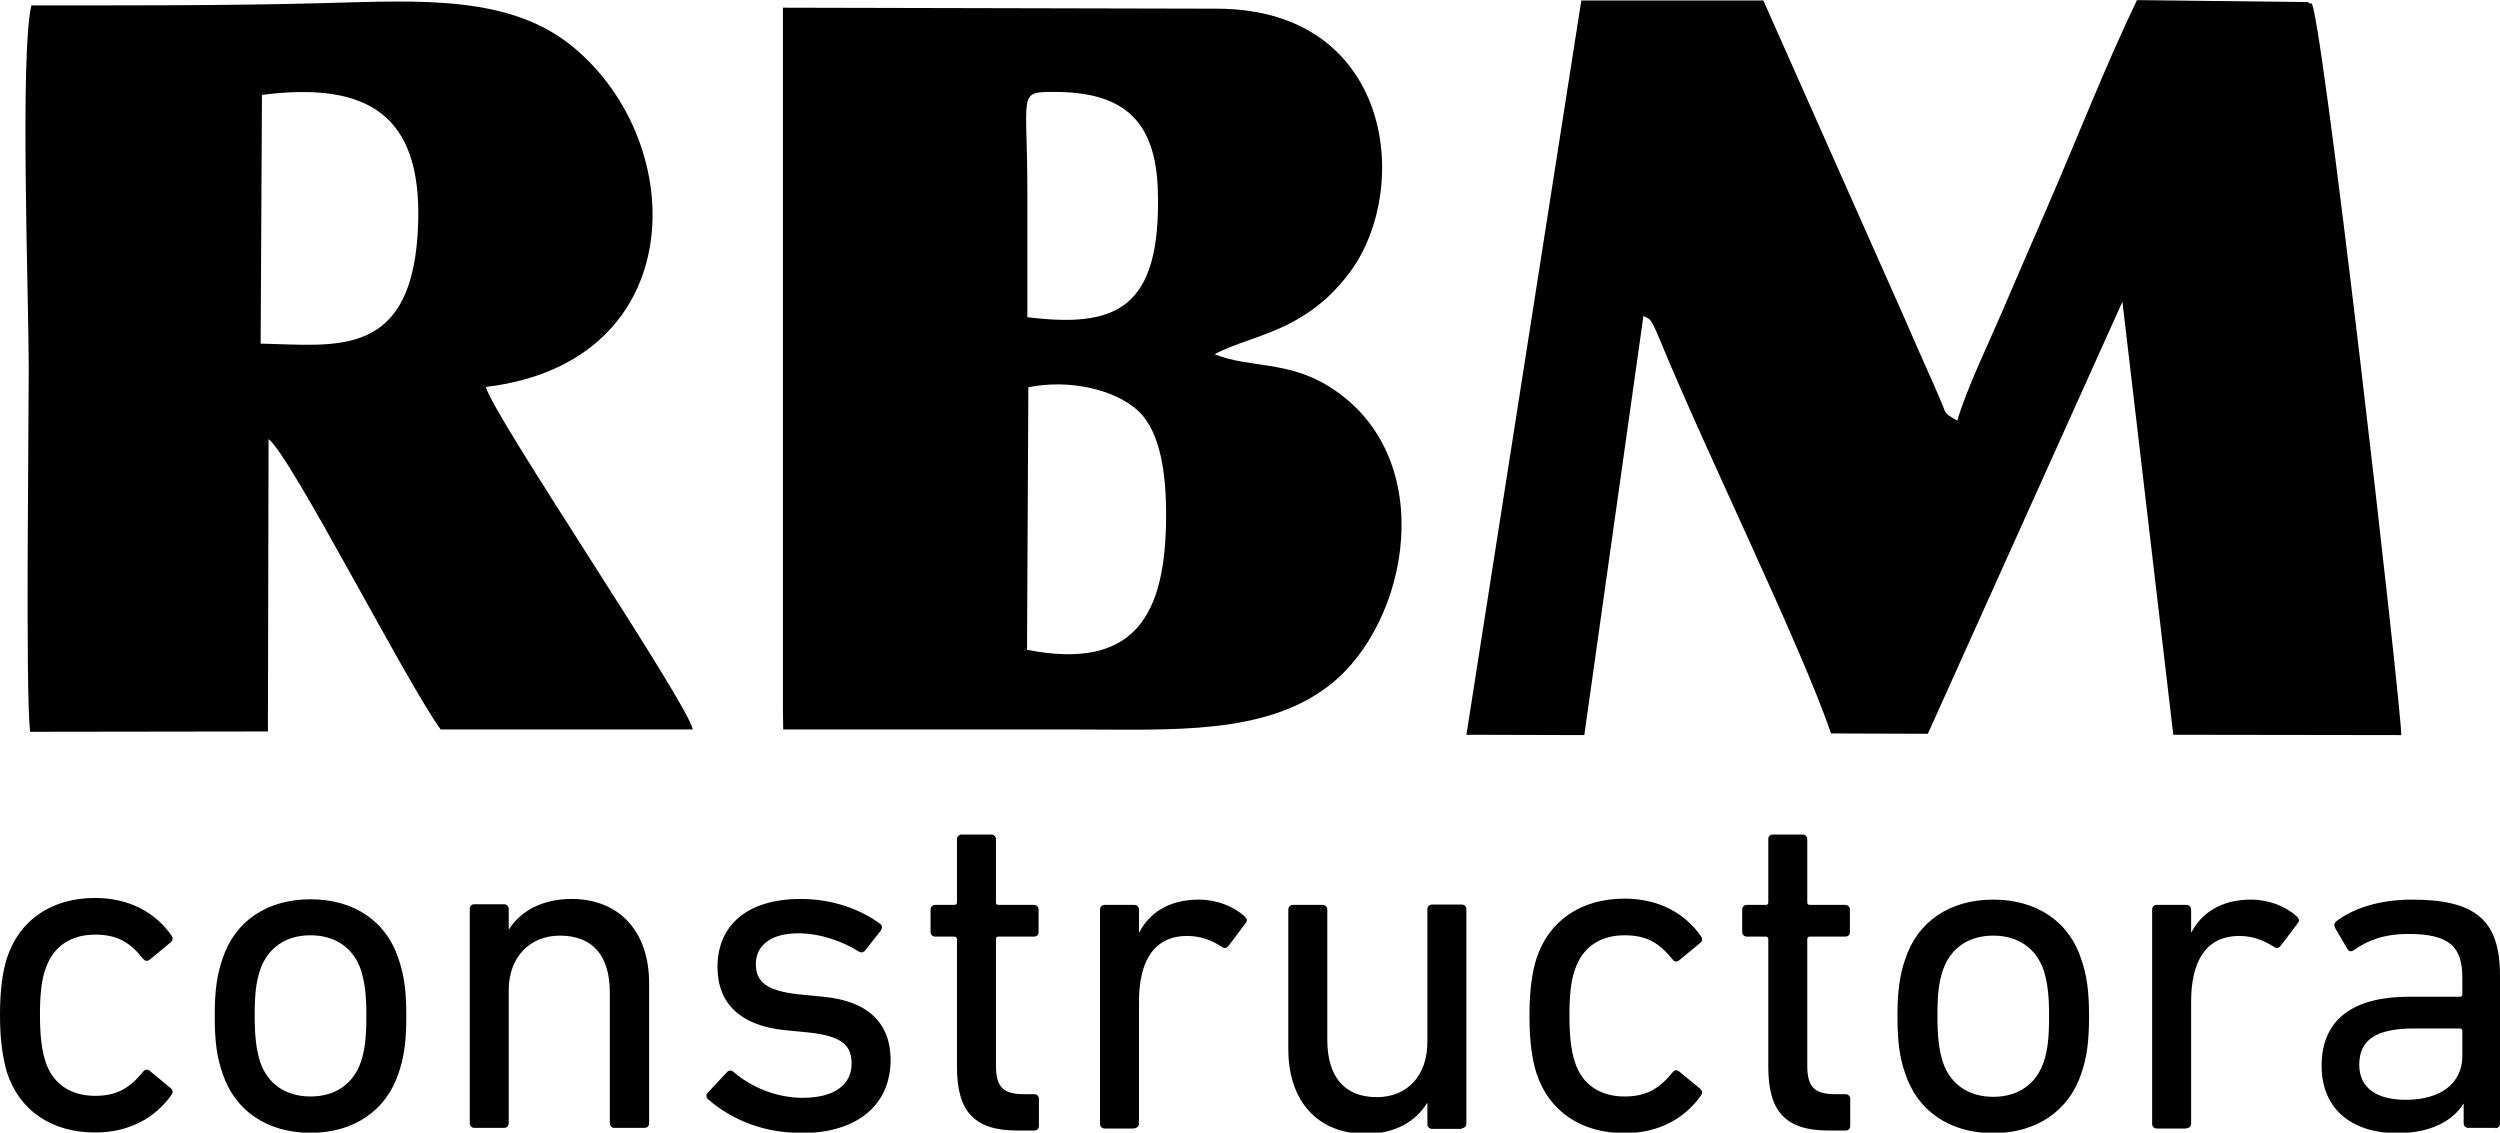
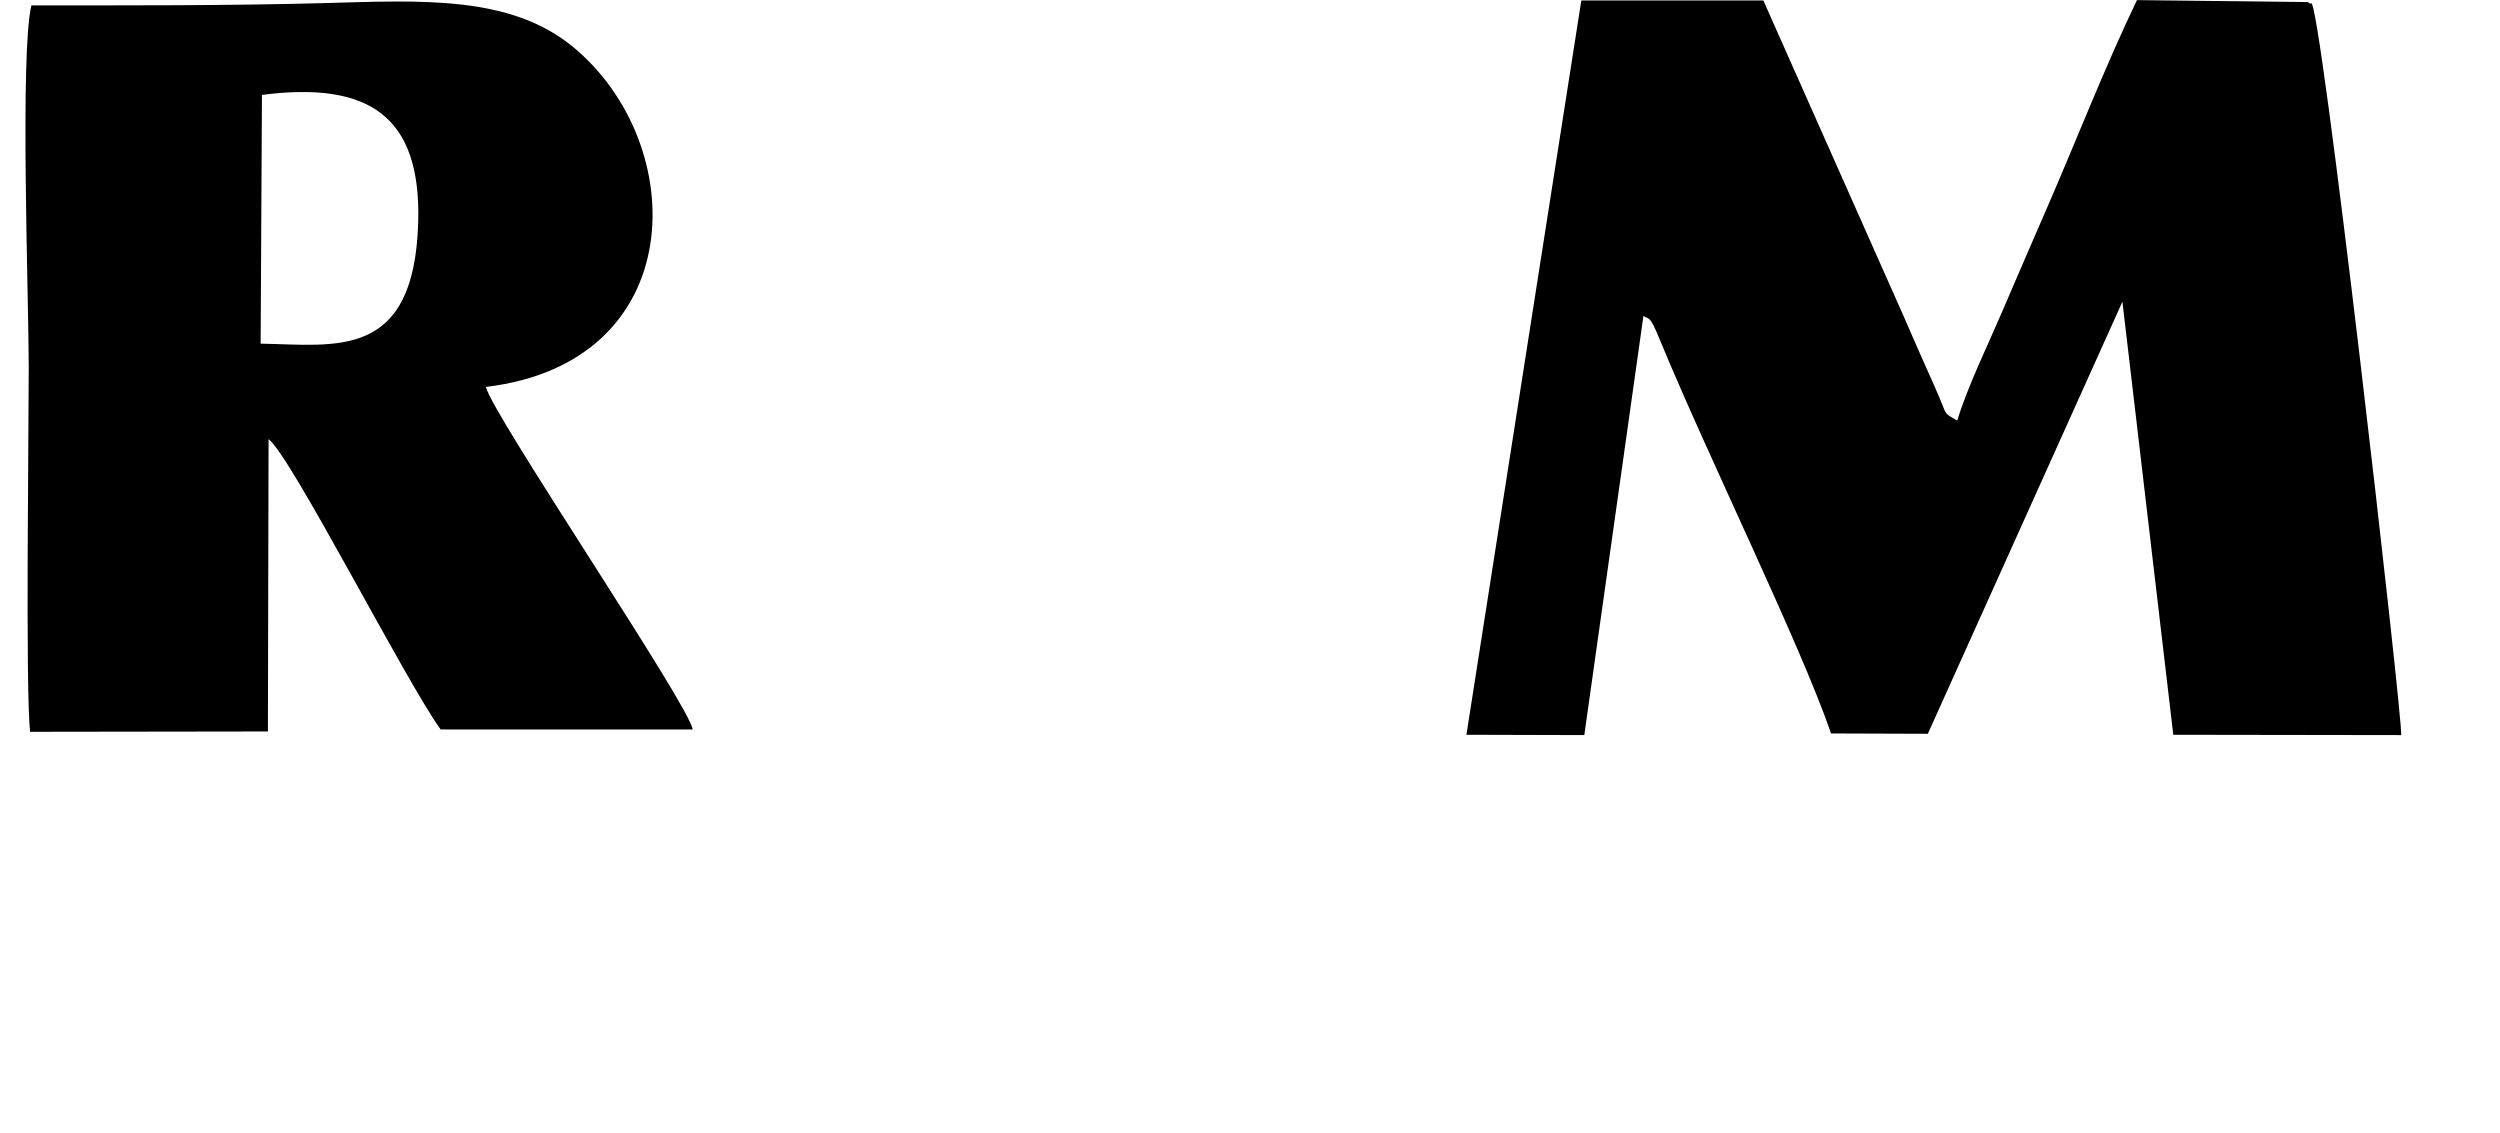
<svg xmlns="http://www.w3.org/2000/svg" xml:space="preserve" width="75.678mm" height="34.285mm" version="1.1" style="shape-rendering:geometricPrecision; text-rendering:geometricPrecision; image-rendering:optimizeQuality; fill-rule:evenodd; clip-rule:evenodd" viewBox="0 0 7568 3428">
  <defs>
    <style type="text/css">
   
    .fil0 {fill:black}
    .fil1 {fill:black;fill-rule:nonzero}
   
  </style>
  </defs>
  <g id="Capa_x0020_1">
    <g id="_2026121255712">
      <path class="fil0" d="M4441 2224l355 1 179 -1269c17,13 17,-8 50,73 141,343 427,925 518,1191l293 1 589 -1308 154 1311 690 1c5,-47 -248,-2261 -273,-2215 -2,3 -7,-3 -10,-4l-517 -6c-97,202 -183,424 -274,633 -47,107 -93,215 -137,317 -42,98 -103,223 -133,323 -44,-26 -30,-15 -55,-72 -13,-30 -21,-49 -33,-75 -25,-57 -46,-103 -72,-164l-427 -961 -551 0 -348 2224z" />
-       <path class="fil0" d="M2370 2147l1 61c296,0 592,0 888,0 287,0 572,18 767,-135 240,-188 334,-689 1,-901 -129,-82 -245,-57 -350,-100 60,-33 154,-54 231,-95 82,-43 139,-98 184,-161 182,-258 117,-787 -405,-790l-1317 -3 0 2124zm740 -1187c264,32 406,-19 395,-385 -7,-214 -107,-297 -314,-297 -111,0 -81,1 -81,297 0,128 0,257 0,385zm0 1007c329,64 418,-110 420,-399 1,-124 -14,-259 -85,-325 -67,-62 -204,-97 -332,-71l-4 795z" />
      <path class="fil0" d="M91 2215l720 -1 2 -885c68,51 415,733 521,879l763 0c-11,-75 -611,-960 -626,-1037 619,-74 620,-735 264,-1029 -190,-157 -460,-141 -750,-133 -292,8 -597,7 -890,7 -35,146 -8,890 -8,1097 0,199 -10,969 4,1102zm698 -1175c229,4 465,51 477,-368 9,-320 -148,-427 -473,-385l-4 753z" />
-       <path class="fil1" d="M0 3074c0,76 9,131 21,172 38,117 137,182 267,182 103,0 182,-44 232,-115 4,-7 4,-13 -4,-20l-62 -51c-7,-6 -14,-6 -20,1 -40,49 -78,74 -146,74 -73,0 -129,-35 -151,-106 -11,-35 -16,-78 -16,-139 0,-59 4,-102 16,-137 23,-71 78,-106 151,-106 68,0 106,24 146,74 6,7 13,7 20,1l62 -51c8,-7 8,-13 4,-20 -49,-71 -129,-115 -232,-115 -130,0 -229,65 -267,182 -13,41 -21,96 -21,171zm940 355c132,0 230,-68 267,-182 16,-47 23,-93 23,-172 0,-78 -7,-124 -23,-171 -37,-116 -136,-182 -267,-182 -131,0 -230,66 -267,182 -16,47 -23,93 -23,171 0,79 7,126 23,172 37,115 136,182 267,182zm0 -110c-75,0 -130,-38 -153,-106 -11,-37 -16,-74 -16,-139 0,-65 4,-100 16,-137 23,-68 78,-106 153,-106 75,0 130,38 153,106 11,37 16,72 16,137 0,65 -4,102 -16,139 -23,68 -78,106 -153,106zm1011 95c9,0 14,-6 14,-14l0 -424c0,-154 -88,-255 -235,-255 -92,0 -157,40 -189,92l-1 0 0 -62c0,-8 -6,-14 -14,-14l-90 0c-9,0 -14,6 -14,14l0 649c0,8 6,14 14,14l90 0c8,0 14,-6 14,-14l0 -403c0,-100 64,-165 155,-165 102,0 151,64 151,172l0 396c0,8 6,14 14,14l90 0zm472 16c177,0 273,-89 273,-222 0,-109 -66,-178 -204,-191l-71 -7c-100,-10 -133,-38 -133,-92 0,-55 44,-93 129,-93 69,0 139,27 182,55 7,4 14,4 20,-3l48 -61c4,-7 4,-16 -3,-20 -57,-42 -141,-75 -240,-75 -160,0 -252,78 -252,206 0,110 69,177 202,191l72 7c106,11 132,41 132,95 0,61 -49,103 -148,103 -82,0 -158,-34 -209,-78 -6,-6 -14,-6 -20,0l-58 62c-6,6 -6,14 0,20 55,48 148,102 280,102zm708 -8c9,0 14,-6 14,-14l0 -82c0,-8 -6,-14 -14,-14l-30 0c-61,0 -86,-18 -86,-86l0 -383c0,-6 3,-8 8,-8l107 0c9,0 14,-6 14,-14l0 -68c0,-8 -6,-14 -14,-14l-107 0c-6,0 -8,-3 -8,-8l0 -191c0,-8 -6,-14 -14,-14l-90 0c-8,0 -14,6 -14,14l0 191c0,6 -3,8 -9,8l-57 0c-8,0 -14,6 -14,14l0 68c0,8 6,14 14,14l57 0c6,0 9,3 9,8l0 387c0,133 51,192 182,192l52 0zm303 -7c8,0 14,-6 14,-14l0 -370c0,-117 42,-198 146,-198 40,0 74,13 105,33 7,6 14,4 20,-3l52 -69c6,-7 4,-13 -3,-20 -34,-31 -85,-51 -139,-51 -91,0 -150,41 -180,99l-1 0 0 -69c0,-8 -6,-14 -14,-14l-90 0c-8,0 -14,6 -14,14l0 649c0,8 6,14 14,14l90 0zm991 0c8,0 14,-6 14,-14l0 -649c0,-8 -6,-14 -14,-14l-90 0c-8,0 -14,6 -14,14l0 402c0,102 -61,167 -153,167 -100,0 -150,-64 -150,-174l0 -394c0,-8 -6,-14 -14,-14l-90 0c-8,0 -14,6 -14,14l0 423c0,154 86,256 235,256 88,0 150,-37 185,-93l1 0 0 64c0,8 6,14 14,14l90 0zm205 -339c0,76 8,131 21,172 38,117 137,182 267,182 103,0 182,-44 232,-115 4,-7 4,-13 -4,-20l-62 -51c-7,-6 -14,-6 -20,1 -40,49 -78,74 -146,74 -73,0 -129,-35 -151,-106 -11,-35 -16,-78 -16,-139 0,-59 4,-102 16,-137 23,-71 78,-106 151,-106 68,0 106,24 146,74 6,7 13,7 20,1l62 -51c8,-7 8,-13 4,-20 -49,-71 -129,-115 -232,-115 -130,0 -229,65 -267,182 -13,41 -21,96 -21,171zm957 346c9,0 14,-6 14,-14l0 -82c0,-8 -6,-14 -14,-14l-30 0c-61,0 -86,-18 -86,-86l0 -383c0,-6 3,-8 8,-8l107 0c9,0 14,-6 14,-14l0 -68c0,-8 -6,-14 -14,-14l-107 0c-6,0 -8,-3 -8,-8l0 -191c0,-8 -6,-14 -14,-14l-90 0c-9,0 -14,6 -14,14l0 191c0,6 -3,8 -8,8l-57 0c-8,0 -14,6 -14,14l0 68c0,8 6,14 14,14l57 0c6,0 8,3 8,8l0 387c0,133 51,192 182,192l52 0zm447 8c131,0 230,-68 267,-182 16,-47 23,-93 23,-172 0,-78 -7,-124 -23,-171 -37,-116 -136,-182 -267,-182 -131,0 -230,66 -267,182 -16,47 -23,93 -23,171 0,79 7,126 23,172 37,115 136,182 267,182zm0 -110c-75,0 -130,-38 -153,-106 -11,-37 -16,-74 -16,-139 0,-65 4,-100 16,-137 23,-68 78,-106 153,-106 75,0 130,38 153,106 11,37 16,72 16,137 0,65 -4,102 -16,139 -23,68 -78,106 -153,106zm585 95c8,0 14,-6 14,-14l0 -370c0,-117 42,-198 146,-198 40,0 73,13 105,33 7,6 14,4 20,-3l52 -69c6,-7 4,-13 -3,-20 -34,-31 -85,-51 -139,-51 -90,0 -150,41 -180,99l-1 0 0 -69c0,-8 -6,-14 -14,-14l-90 0c-8,0 -14,6 -14,14l0 649c0,8 6,14 14,14l90 0zm935 0c8,0 14,-6 14,-14l0 -448c0,-167 -73,-230 -266,-230 -100,0 -180,27 -230,66 -6,6 -7,11 -3,20l38 65c4,7 13,7 20,1 40,-28 88,-48 164,-48 126,0 163,40 163,133l0 49c0,6 -3,8 -8,8l-154 0c-165,0 -264,66 -264,209 0,137 99,204 228,204 103,0 170,-38 201,-89l1 0 0 59c0,8 6,14 14,14l83 0zm-271 -86c-90,0 -141,-37 -141,-106 0,-76 51,-110 168,-110l136 0c6,0 8,3 8,8l0 75c0,83 -65,133 -171,133z" />
    </g>
  </g>
</svg>